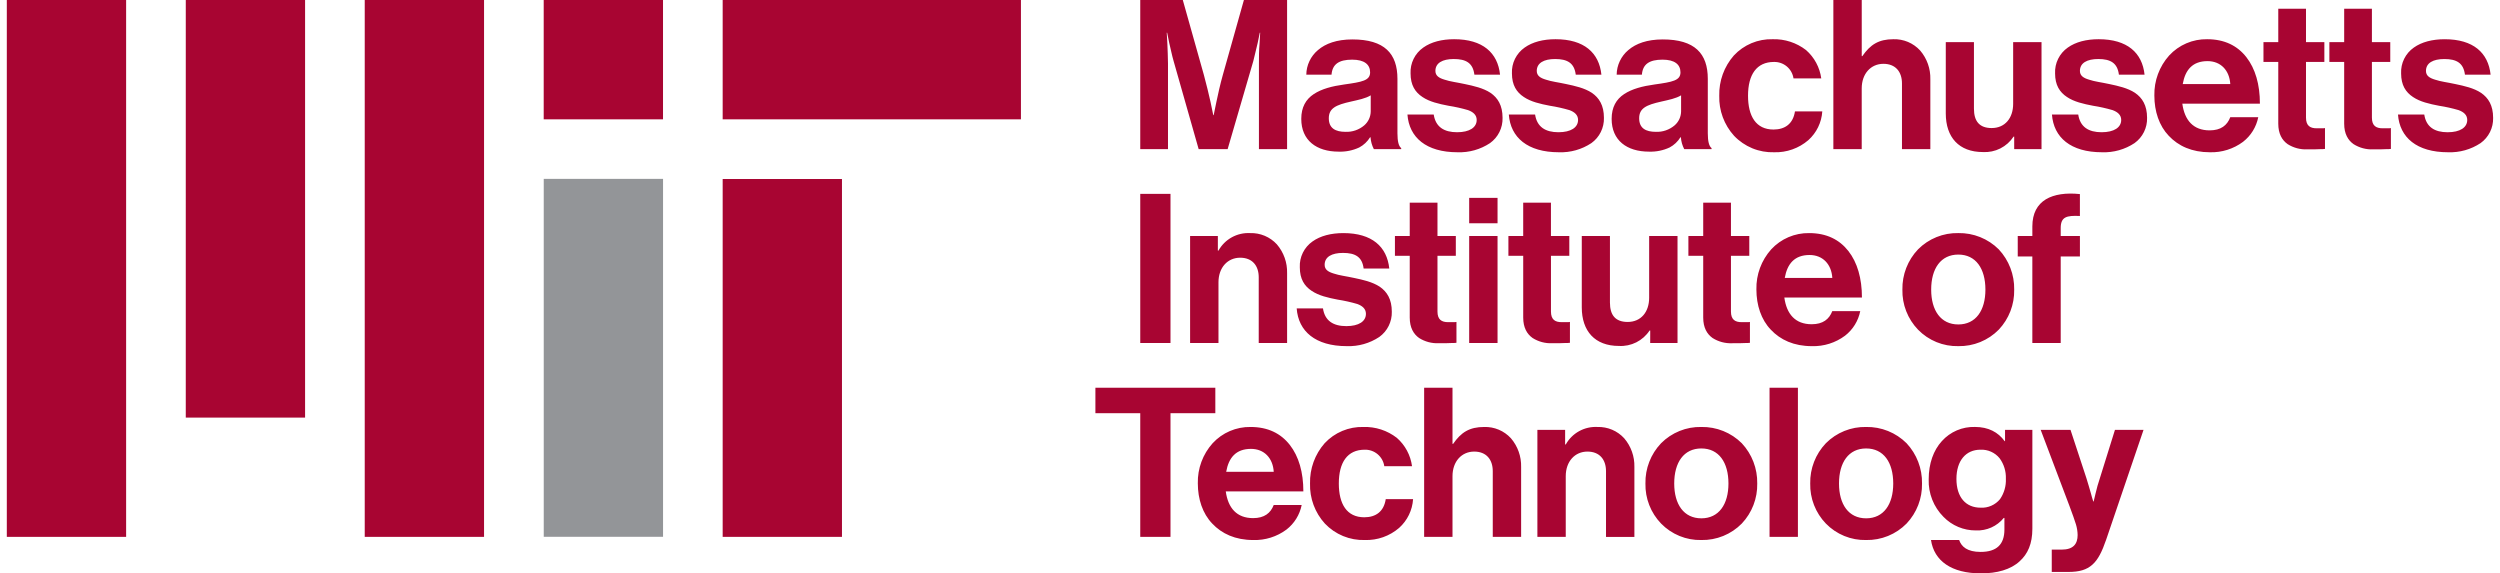
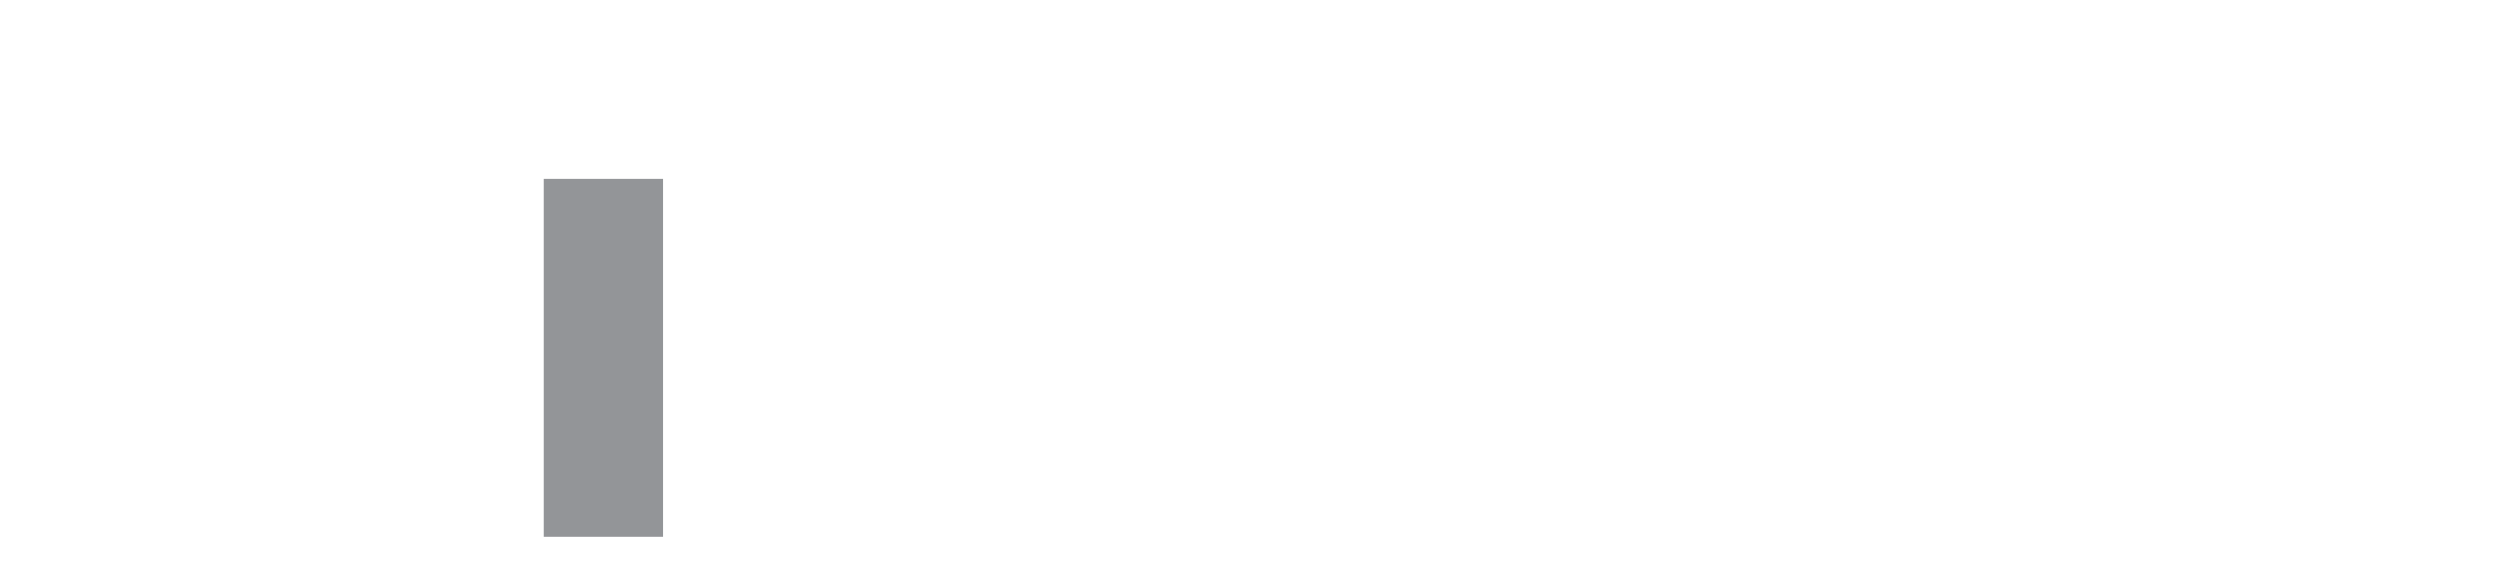
<svg xmlns="http://www.w3.org/2000/svg" width="218" height="50" viewBox="0 0 218 50" fill="none">
-   <path d="M103.14 0L104.977 6.53C105.195 7.367 105.414 8.203 105.559 8.894C105.65 9.294 105.723 9.676 105.796 10.04H105.832C105.905 9.677 105.977 9.294 106.068 8.894C106.214 8.203 106.396 7.367 106.632 6.53L108.469 0H112.234V13.005H109.779V5.548C109.779 5.02 109.779 4.365 109.833 3.801C109.852 3.492 109.87 3.165 109.888 2.856H109.851C109.797 3.165 109.724 3.456 109.669 3.747C109.542 4.256 109.415 4.838 109.287 5.33L107.05 13.005H104.523L102.34 5.33C102.194 4.838 102.085 4.256 101.958 3.747C101.903 3.456 101.831 3.165 101.776 2.856H101.74C101.758 3.165 101.776 3.492 101.794 3.801C101.812 4.365 101.849 5.02 101.849 5.548V13.005H99.43V0H103.14ZM119.51 11.968H119.473C119.242 12.344 118.916 12.651 118.527 12.859C117.964 13.121 117.348 13.246 116.727 13.223C114.799 13.223 113.471 12.241 113.471 10.367C113.471 9.349 113.871 8.658 114.563 8.203C115.254 7.748 116.163 7.512 117.218 7.366C118.782 7.148 119.474 7.021 119.474 6.311C119.474 5.62 118.965 5.202 117.91 5.202C116.745 5.202 116.181 5.602 116.109 6.511H113.91C113.915 6.101 114.008 5.697 114.184 5.327C114.36 4.956 114.614 4.628 114.928 4.365C115.583 3.801 116.565 3.438 117.928 3.438C120.728 3.438 121.857 4.674 121.857 6.875V11.623C121.857 12.332 121.966 12.75 122.184 12.914V13.005H119.801C119.633 12.683 119.534 12.33 119.51 11.968ZM118.964 10.931C119.138 10.78 119.279 10.592 119.376 10.382C119.473 10.172 119.525 9.944 119.527 9.713V8.313C119.091 8.585 118.436 8.713 117.799 8.858C116.49 9.149 115.872 9.441 115.872 10.313C115.872 11.187 116.454 11.496 117.327 11.496C117.924 11.521 118.509 11.319 118.964 10.931ZM122.729 9.986H125.02C125.184 11.077 125.93 11.531 127.057 11.531C128.148 11.531 128.767 11.113 128.767 10.459C128.767 10.022 128.458 9.767 128.021 9.604C127.46 9.44 126.889 9.312 126.311 9.222C125.457 9.058 124.656 8.876 124.038 8.458C123.401 8.04 123.001 7.421 123.001 6.402C122.981 5.963 123.072 5.526 123.266 5.132C123.46 4.738 123.75 4.399 124.111 4.147C124.802 3.656 125.729 3.42 126.803 3.42C129.294 3.42 130.604 4.602 130.804 6.512H128.567C128.44 5.493 127.84 5.147 126.767 5.147C125.785 5.147 125.167 5.493 125.167 6.184C125.167 6.603 125.476 6.803 125.967 6.948C126.44 7.112 127.076 7.185 127.731 7.33C128.513 7.494 129.331 7.676 129.969 8.094C130.605 8.531 131.023 9.185 131.023 10.277C131.035 10.705 130.941 11.129 130.751 11.512C130.561 11.896 130.28 12.227 129.932 12.477C129.093 13.034 128.101 13.314 127.095 13.277C124.366 13.277 122.874 11.986 122.729 9.986ZM131.568 9.986H133.859C134.023 11.077 134.769 11.531 135.897 11.531C136.988 11.531 137.607 11.113 137.607 10.459C137.607 10.022 137.297 9.767 136.861 9.604C136.3 9.44 135.729 9.312 135.151 9.222C134.296 9.058 133.496 8.876 132.878 8.458C132.241 8.04 131.841 7.421 131.841 6.402C131.82 5.963 131.911 5.526 132.105 5.132C132.299 4.738 132.59 4.399 132.95 4.147C133.642 3.656 134.569 3.42 135.642 3.42C138.134 3.42 139.443 4.602 139.643 6.512H137.406C137.279 5.493 136.679 5.147 135.606 5.147C134.624 5.147 134.006 5.493 134.006 6.184C134.006 6.603 134.315 6.803 134.806 6.948C135.279 7.112 135.916 7.185 136.57 7.33C137.352 7.494 138.171 7.676 138.808 8.094C139.445 8.531 139.863 9.185 139.863 10.277C139.874 10.705 139.78 11.129 139.59 11.512C139.4 11.896 139.119 12.227 138.771 12.477C137.933 13.034 136.94 13.314 135.934 13.277C133.205 13.277 131.714 11.986 131.569 9.986H131.568ZM146.573 11.968H146.536C146.306 12.344 145.98 12.651 145.591 12.859C145.028 13.121 144.411 13.246 143.791 13.223C141.863 13.223 140.535 12.241 140.535 10.367C140.535 9.349 140.935 8.658 141.626 8.203C142.318 7.748 143.226 7.512 144.282 7.366C145.846 7.148 146.537 7.021 146.537 6.311C146.537 5.62 146.028 5.202 144.973 5.202C143.809 5.202 143.245 5.602 143.173 6.511H140.973C140.978 6.101 141.072 5.697 141.248 5.327C141.424 4.956 141.677 4.628 141.992 4.365C142.646 3.801 143.628 3.438 144.992 3.438C147.792 3.438 148.92 4.674 148.92 6.875V11.623C148.92 12.332 149.03 12.75 149.248 12.914V13.005H146.865C146.697 12.683 146.597 12.33 146.573 11.968ZM146.027 10.931C146.202 10.78 146.343 10.592 146.44 10.382C146.537 10.172 146.588 9.944 146.591 9.713V8.313C146.155 8.585 145.5 8.713 144.863 8.858C143.554 9.149 142.935 9.441 142.935 10.313C142.935 11.187 143.517 11.496 144.39 11.496C144.988 11.521 145.572 11.319 146.027 10.931ZM151.211 11.841C150.345 10.887 149.882 9.636 149.919 8.348C149.888 7.06 150.342 5.807 151.193 4.838C151.623 4.375 152.148 4.009 152.731 3.764C153.314 3.52 153.943 3.402 154.576 3.42C155.626 3.388 156.654 3.723 157.486 4.365C158.213 5.002 158.685 5.881 158.814 6.839H156.394C156.334 6.432 156.127 6.06 155.812 5.795C155.497 5.531 155.096 5.391 154.684 5.402C153.174 5.402 152.428 6.511 152.428 8.348C152.428 10.131 153.12 11.295 154.648 11.295C155.666 11.295 156.357 10.786 156.521 9.713H158.904C158.842 10.677 158.405 11.578 157.685 12.223C156.858 12.934 155.793 13.311 154.702 13.277C154.052 13.297 153.405 13.18 152.803 12.932C152.202 12.684 151.659 12.313 151.211 11.841ZM162.397 4.893C163.088 3.893 163.816 3.42 165.107 3.42C165.543 3.407 165.976 3.488 166.378 3.657C166.779 3.827 167.14 4.081 167.435 4.402C168.033 5.099 168.35 5.994 168.326 6.912V13.005H165.852V7.275C165.852 6.256 165.288 5.565 164.234 5.565C163.142 5.565 162.342 6.42 162.342 7.712V13.004H159.869V0H162.344V4.893H162.397ZM175.638 11.914H175.583C175.295 12.353 174.896 12.708 174.427 12.945C173.958 13.181 173.434 13.29 172.91 13.259C170.818 13.259 169.672 11.968 169.672 9.895V3.675H172.128V9.475C172.128 10.566 172.6 11.166 173.674 11.166C174.838 11.166 175.547 10.293 175.547 9.057V3.675H178.021V13.006H175.638L175.638 11.914ZM178.93 9.986H181.222C181.386 11.077 182.132 11.531 183.259 11.531C184.35 11.531 184.969 11.113 184.969 10.459C184.969 10.022 184.66 9.767 184.223 9.604C183.662 9.44 183.091 9.312 182.514 9.222C181.659 9.058 180.859 8.876 180.24 8.458C179.603 8.04 179.203 7.421 179.203 6.402C179.183 5.963 179.274 5.526 179.468 5.132C179.662 4.738 179.952 4.399 180.313 4.147C181.004 3.656 181.932 3.42 183.005 3.42C185.496 3.42 186.806 4.602 187.006 6.512H184.769C184.642 5.493 184.041 5.147 182.969 5.147C181.986 5.147 181.369 5.493 181.369 6.184C181.369 6.603 181.678 6.803 182.169 6.948C182.642 7.112 183.278 7.185 183.933 7.33C184.715 7.494 185.533 7.676 186.17 8.094C186.807 8.531 187.225 9.185 187.225 10.277C187.237 10.705 187.143 11.129 186.953 11.512C186.763 11.896 186.481 12.227 186.134 12.477C185.295 13.034 184.303 13.314 183.296 13.277C180.567 13.277 179.076 11.986 178.93 9.986ZM189.115 11.841C188.279 10.968 187.86 9.713 187.86 8.331C187.832 7.045 188.293 5.796 189.152 4.838C189.572 4.382 190.085 4.02 190.655 3.775C191.226 3.531 191.841 3.41 192.462 3.42C193.972 3.42 195.099 3.983 195.882 4.984C196.664 5.984 197.064 7.367 197.064 9.04H190.298C190.498 10.495 191.262 11.368 192.68 11.368C193.663 11.368 194.208 10.931 194.48 10.222H196.919C196.749 11.074 196.278 11.836 195.591 12.368C194.757 12.988 193.738 13.309 192.699 13.277C191.135 13.277 189.952 12.732 189.115 11.841ZM190.334 7.33H194.481C194.408 6.13 193.645 5.33 192.499 5.33C191.189 5.329 190.552 6.093 190.334 7.33ZM198.665 3.675V0.764H201.083V3.675H202.684V5.403H201.083V10.259C201.083 10.968 201.447 11.187 202.011 11.187H202.484C202.569 11.19 202.655 11.183 202.739 11.168V12.987C202.606 13.003 202.472 13.009 202.339 13.005C202.066 13.024 201.684 13.024 201.193 13.024C200.59 13.05 199.993 12.892 199.483 12.569C198.992 12.223 198.665 11.659 198.665 10.786V5.402H197.374V3.675H198.665ZM204.412 3.675V0.764H206.831V3.675H208.431V5.403H206.831V10.259C206.831 10.968 207.195 11.187 207.759 11.187H208.232C208.317 11.19 208.402 11.183 208.486 11.168V12.987C208.354 13.003 208.22 13.009 208.086 13.005C207.813 13.024 207.432 13.024 206.941 13.024C206.337 13.05 205.741 12.892 205.231 12.569C204.74 12.223 204.412 11.659 204.412 10.786V5.402H203.121V3.675H204.412ZM209.104 9.986H211.396C211.56 11.078 212.305 11.532 213.433 11.532C214.524 11.532 215.143 11.114 215.143 10.459C215.143 10.023 214.833 9.768 214.397 9.604C213.836 9.44 213.265 9.313 212.687 9.223C211.833 9.059 211.032 8.877 210.414 8.459C209.777 8.04 209.377 7.422 209.377 6.403C209.356 5.964 209.447 5.527 209.641 5.133C209.835 4.738 210.126 4.4 210.486 4.148C211.178 3.657 212.105 3.421 213.178 3.421C215.67 3.421 216.98 4.603 217.18 6.513H214.944C214.817 5.494 214.216 5.148 213.144 5.148C212.161 5.148 211.544 5.494 211.544 6.185C211.544 6.603 211.853 6.803 212.344 6.949C212.817 7.113 213.453 7.186 214.108 7.331C214.89 7.495 215.708 7.676 216.345 8.095C216.982 8.531 217.4 9.186 217.4 10.277C217.411 10.705 217.318 11.13 217.128 11.513C216.937 11.896 216.656 12.228 216.309 12.477C215.47 13.035 214.477 13.314 213.471 13.277C210.741 13.277 209.25 11.987 209.104 9.986ZM102.067 16.906V29.911H99.43V16.906H102.067ZM106.25 21.854C106.521 21.365 106.925 20.963 107.413 20.693C107.902 20.423 108.457 20.296 109.015 20.326C109.451 20.313 109.884 20.394 110.286 20.563C110.688 20.733 111.049 20.986 111.344 21.308C111.942 22.005 112.259 22.899 112.235 23.818V29.911H109.761V24.181C109.761 23.163 109.198 22.472 108.143 22.472C107.051 22.472 106.251 23.327 106.251 24.618V29.911H103.777V20.58H106.197V21.854H106.25ZM113.071 26.892H115.363C115.526 27.983 116.272 28.438 117.4 28.438C118.491 28.438 119.109 28.02 119.109 27.365C119.109 26.928 118.8 26.674 118.363 26.51C117.802 26.346 117.231 26.218 116.654 26.128C115.799 25.964 114.999 25.782 114.38 25.364C113.743 24.946 113.344 24.327 113.344 23.309C113.323 22.87 113.414 22.433 113.608 22.038C113.802 21.644 114.093 21.305 114.453 21.053C115.144 20.562 116.072 20.326 117.145 20.326C119.637 20.326 120.946 21.508 121.146 23.418H118.909C118.782 22.399 118.182 22.054 117.109 22.054C116.127 22.054 115.509 22.399 115.509 23.09C115.509 23.509 115.818 23.709 116.309 23.855C116.782 24.018 117.419 24.091 118.074 24.236C118.855 24.4 119.673 24.582 120.311 25C120.947 25.437 121.366 26.092 121.366 27.183C121.377 27.611 121.283 28.035 121.093 28.419C120.903 28.802 120.622 29.133 120.275 29.383C119.436 29.94 118.443 30.22 117.437 30.183C114.708 30.184 113.216 28.892 113.071 26.892ZM122.929 20.581V17.67H125.348V20.58H126.948V22.308H125.348V27.164C125.348 27.873 125.711 28.092 126.275 28.092H126.748C126.834 28.095 126.919 28.089 127.003 28.073V29.892C126.87 29.908 126.737 29.914 126.603 29.91C126.33 29.929 125.948 29.929 125.457 29.929C124.854 29.956 124.257 29.797 123.747 29.474C123.257 29.128 122.929 28.564 122.929 27.692V22.308H121.638V20.58L122.929 20.581ZM130.586 17.252V19.471H128.112V17.252H130.586ZM130.586 20.581V29.911H128.112V20.58L130.586 20.581ZM132.823 20.581V17.67H135.242V20.58H136.844V22.308H135.244V27.164C135.244 27.873 135.607 28.092 136.171 28.092H136.644C136.729 28.095 136.814 28.089 136.898 28.073V29.892C136.766 29.908 136.632 29.914 136.499 29.91C136.226 29.929 135.844 29.929 135.352 29.929C134.749 29.956 134.153 29.797 133.643 29.474C133.152 29.128 132.824 28.564 132.824 27.692V22.308H131.533V20.58L132.823 20.581ZM143.9 28.82H143.844C143.555 29.259 143.156 29.615 142.687 29.851C142.217 30.087 141.694 30.196 141.169 30.166C139.077 30.166 137.931 28.874 137.931 26.801V20.58H140.387V26.382C140.387 27.474 140.859 28.074 141.933 28.074C143.097 28.074 143.806 27.201 143.806 25.964V20.58H146.28V29.911H143.897L143.9 28.82ZM148.52 20.581V17.67H150.939V20.58H152.538V22.308H150.939V27.164C150.939 27.873 151.302 28.092 151.866 28.092H152.339C152.424 28.095 152.51 28.09 152.594 28.075V29.894C152.461 29.909 152.327 29.915 152.194 29.912C151.921 29.93 151.539 29.93 151.048 29.93C150.445 29.957 149.848 29.798 149.338 29.476C148.847 29.13 148.52 28.566 148.52 27.693V22.308H147.228V20.58L148.52 20.581ZM154.413 28.747C153.576 27.874 153.158 26.619 153.158 25.237C153.129 23.951 153.591 22.702 154.449 21.744C154.87 21.288 155.382 20.926 155.953 20.681C156.523 20.437 157.139 20.316 157.759 20.326C159.269 20.326 160.396 20.89 161.179 21.89C161.961 22.89 162.361 24.273 162.361 25.946H155.594C155.794 27.401 156.558 28.274 157.977 28.274C158.959 28.274 159.504 27.837 159.777 27.128H162.214C162.044 27.98 161.573 28.742 160.886 29.274C160.052 29.895 159.033 30.215 157.994 30.184C156.431 30.184 155.249 29.638 154.413 28.747ZM155.631 24.236H159.778C159.705 23.036 158.941 22.236 157.796 22.236C156.486 22.235 155.849 23 155.631 24.236ZM167.253 28.747C166.807 28.284 166.456 27.737 166.222 27.137C165.988 26.538 165.875 25.898 165.889 25.255C165.864 23.951 166.354 22.689 167.253 21.744C167.712 21.282 168.259 20.918 168.863 20.674C169.466 20.43 170.113 20.311 170.764 20.325C171.417 20.313 172.066 20.433 172.672 20.676C173.278 20.92 173.829 21.283 174.292 21.744C175.179 22.695 175.662 23.954 175.638 25.254C175.665 26.55 175.182 27.804 174.292 28.746C173.833 29.213 173.283 29.581 172.676 29.828C172.069 30.075 171.419 30.196 170.764 30.183C170.111 30.198 169.463 30.078 168.859 29.831C168.255 29.584 167.708 29.215 167.253 28.747ZM173.128 25.255C173.128 23.418 172.292 22.199 170.764 22.199C169.236 22.199 168.399 23.418 168.399 25.255C168.399 27.073 169.236 28.292 170.764 28.292C172.292 28.292 173.128 27.073 173.128 25.255ZM177.221 20.58V19.743C177.221 18.597 177.657 17.833 178.403 17.378C179.13 16.942 180.167 16.797 181.367 16.924V18.834C180.203 18.779 179.694 18.906 179.694 19.889V20.58H181.369V22.362H179.694V29.91H177.22V22.363H175.947V20.58L177.221 20.58ZM105.977 33.812V36.031H102.067V46.817H99.43V36.031H95.519V33.812H105.977ZM105.705 45.653C104.868 44.78 104.45 43.525 104.45 42.143C104.421 40.857 104.883 39.608 105.741 38.651C106.162 38.194 106.674 37.832 107.245 37.587C107.815 37.343 108.431 37.222 109.051 37.232C110.561 37.232 111.689 37.795 112.471 38.796C113.253 39.797 113.653 41.179 113.653 42.852H106.887C107.087 44.307 107.851 45.18 109.27 45.18C110.252 45.18 110.798 44.743 111.07 44.034H113.507C113.337 44.886 112.866 45.648 112.179 46.18C111.345 46.8 110.326 47.121 109.287 47.09C107.723 47.09 106.541 46.544 105.705 45.653ZM106.923 41.142H111.07C110.998 39.942 110.234 39.142 109.088 39.142C107.778 39.142 107.141 39.906 106.923 41.142ZM115.527 45.653C114.661 44.7 114.198 43.448 114.235 42.161C114.203 40.872 114.658 39.619 115.508 38.651C115.939 38.187 116.464 37.821 117.047 37.577C117.63 37.332 118.259 37.215 118.891 37.232C119.942 37.2 120.97 37.535 121.801 38.178C122.529 38.814 123 39.693 123.129 40.651H120.71C120.651 40.244 120.444 39.873 120.129 39.608C119.813 39.343 119.412 39.203 119.001 39.214C117.491 39.214 116.745 40.324 116.745 42.161C116.745 43.943 117.437 45.107 118.964 45.107C119.983 45.107 120.674 44.598 120.837 43.525H123.22C123.159 44.489 122.721 45.39 122.001 46.035C121.174 46.747 120.11 47.123 119.018 47.09C118.368 47.11 117.721 46.992 117.119 46.745C116.517 46.497 115.975 46.125 115.527 45.653ZM126.712 38.705C127.404 37.705 128.131 37.232 129.423 37.232C129.858 37.219 130.292 37.3 130.694 37.469C131.095 37.639 131.456 37.893 131.751 38.214C132.349 38.911 132.666 39.806 132.642 40.724V46.817H130.169V41.088C130.169 40.069 129.605 39.378 128.55 39.378C127.459 39.378 126.658 40.233 126.658 41.524V46.817H124.185V33.812H126.658V38.705H126.712ZM136.534 38.76C136.805 38.271 137.209 37.869 137.697 37.599C138.186 37.329 138.741 37.202 139.299 37.232C139.735 37.219 140.168 37.3 140.57 37.469C140.972 37.639 141.332 37.893 141.627 38.214C142.226 38.911 142.543 39.806 142.519 40.725V46.818H140.044V41.088C140.044 40.069 139.48 39.378 138.425 39.378C137.334 39.378 136.533 40.233 136.533 41.524V46.817H134.06V37.486H136.479V38.76H136.534ZM144.846 45.653C144.4 45.19 144.049 44.643 143.815 44.043C143.581 43.444 143.468 42.804 143.482 42.161C143.456 40.857 143.947 39.595 144.846 38.651C145.305 38.189 145.852 37.825 146.456 37.581C147.059 37.337 147.706 37.218 148.357 37.232C149.01 37.22 149.659 37.34 150.265 37.583C150.871 37.827 151.422 38.19 151.885 38.651C152.772 39.602 153.255 40.86 153.231 42.161C153.258 43.456 152.775 44.711 151.885 45.653C151.426 46.12 150.876 46.488 150.269 46.735C149.662 46.982 149.012 47.103 148.357 47.09C147.704 47.105 147.056 46.985 146.452 46.737C145.848 46.49 145.301 46.121 144.846 45.653ZM150.721 42.161C150.721 40.324 149.885 39.105 148.357 39.105C146.829 39.105 145.992 40.324 145.992 42.161C145.992 43.98 146.829 45.198 148.357 45.198C149.885 45.198 150.721 43.98 150.721 42.161ZM156.778 33.812V46.817H154.304V33.812H156.778ZM159.215 45.653C158.769 45.19 158.418 44.643 158.184 44.043C157.95 43.444 157.837 42.804 157.851 42.161C157.825 40.857 158.316 39.595 159.215 38.651C159.674 38.189 160.221 37.825 160.825 37.581C161.428 37.337 162.075 37.218 162.726 37.232C163.379 37.22 164.028 37.339 164.634 37.583C165.24 37.827 165.791 38.19 166.254 38.651C167.141 39.602 167.624 40.86 167.6 42.161C167.627 43.456 167.144 44.711 166.254 45.653C165.795 46.12 165.245 46.488 164.638 46.735C164.031 46.982 163.381 47.103 162.726 47.09C162.073 47.105 161.425 46.985 160.82 46.737C160.216 46.49 159.67 46.121 159.215 45.653ZM165.09 42.161C165.09 40.324 164.254 39.105 162.726 39.105C161.198 39.105 160.361 40.324 160.361 42.161C160.361 43.98 161.198 45.198 162.726 45.198C164.254 45.198 165.09 43.98 165.09 42.161ZM168.382 47.09H170.838C171.038 47.672 171.547 48.127 172.711 48.127C174.093 48.127 174.785 47.49 174.785 46.18V45.162H174.73C174.438 45.522 174.065 45.808 173.642 45.998C173.218 46.187 172.756 46.275 172.293 46.253C171.768 46.256 171.247 46.153 170.762 45.95C170.278 45.747 169.84 45.448 169.474 45.071C169.046 44.642 168.711 44.13 168.489 43.567C168.267 43.004 168.162 42.401 168.182 41.796C168.182 40.413 168.6 39.267 169.328 38.467C169.691 38.062 170.138 37.742 170.637 37.528C171.137 37.315 171.677 37.213 172.22 37.23C173.384 37.23 174.239 37.685 174.803 38.467H174.839V37.485H177.222V46.106C177.222 47.416 176.822 48.306 176.113 48.944C175.33 49.671 174.13 49.998 172.747 49.998C170.164 50 168.655 48.909 168.382 47.09ZM174.402 43.525C174.762 43.002 174.941 42.376 174.912 41.742C174.935 41.104 174.743 40.476 174.366 39.96C174.165 39.713 173.909 39.517 173.618 39.388C173.327 39.258 173.011 39.199 172.693 39.214C171.419 39.214 170.601 40.178 170.601 41.761C170.601 43.361 171.419 44.27 172.711 44.27C173.032 44.288 173.352 44.229 173.645 44.099C173.939 43.97 174.199 43.773 174.402 43.525ZM179.786 47.926C180.786 47.926 181.169 47.435 181.169 46.653C181.163 46.339 181.114 46.026 181.023 45.725C180.896 45.343 180.732 44.834 180.459 44.126L177.949 37.487H180.549L181.932 41.688C182.077 42.125 182.204 42.616 182.331 43.034C182.386 43.271 182.459 43.489 182.531 43.725H182.568C182.622 43.489 182.677 43.271 182.732 43.034C182.836 42.579 182.963 42.13 183.113 41.688L184.423 37.487H186.915L183.659 47.054C183.296 48.109 182.95 48.8 182.459 49.236C181.95 49.691 181.313 49.873 180.367 49.873H178.913V47.927L179.786 47.926ZM63.017 10.403H89.026V0H63.017L63.017 10.403ZM47.411 0H57.815V10.404H47.411V0ZM31.805 46.817H42.209V0H31.805V46.817ZM16.199 36.413H26.603V0H16.2L16.199 36.413ZM0.594 46.817H10.998V0H0.594V46.817ZM63.017 46.817H73.42V15.606H63.017V46.817Z" fill="#A80532" />
-   <path d="M47.415 46.811H57.818V15.6H47.414L47.415 46.811Z" fill="#939598" />
+   <path d="M47.415 46.811H57.818V15.6H47.414Z" fill="#939598" />
</svg>